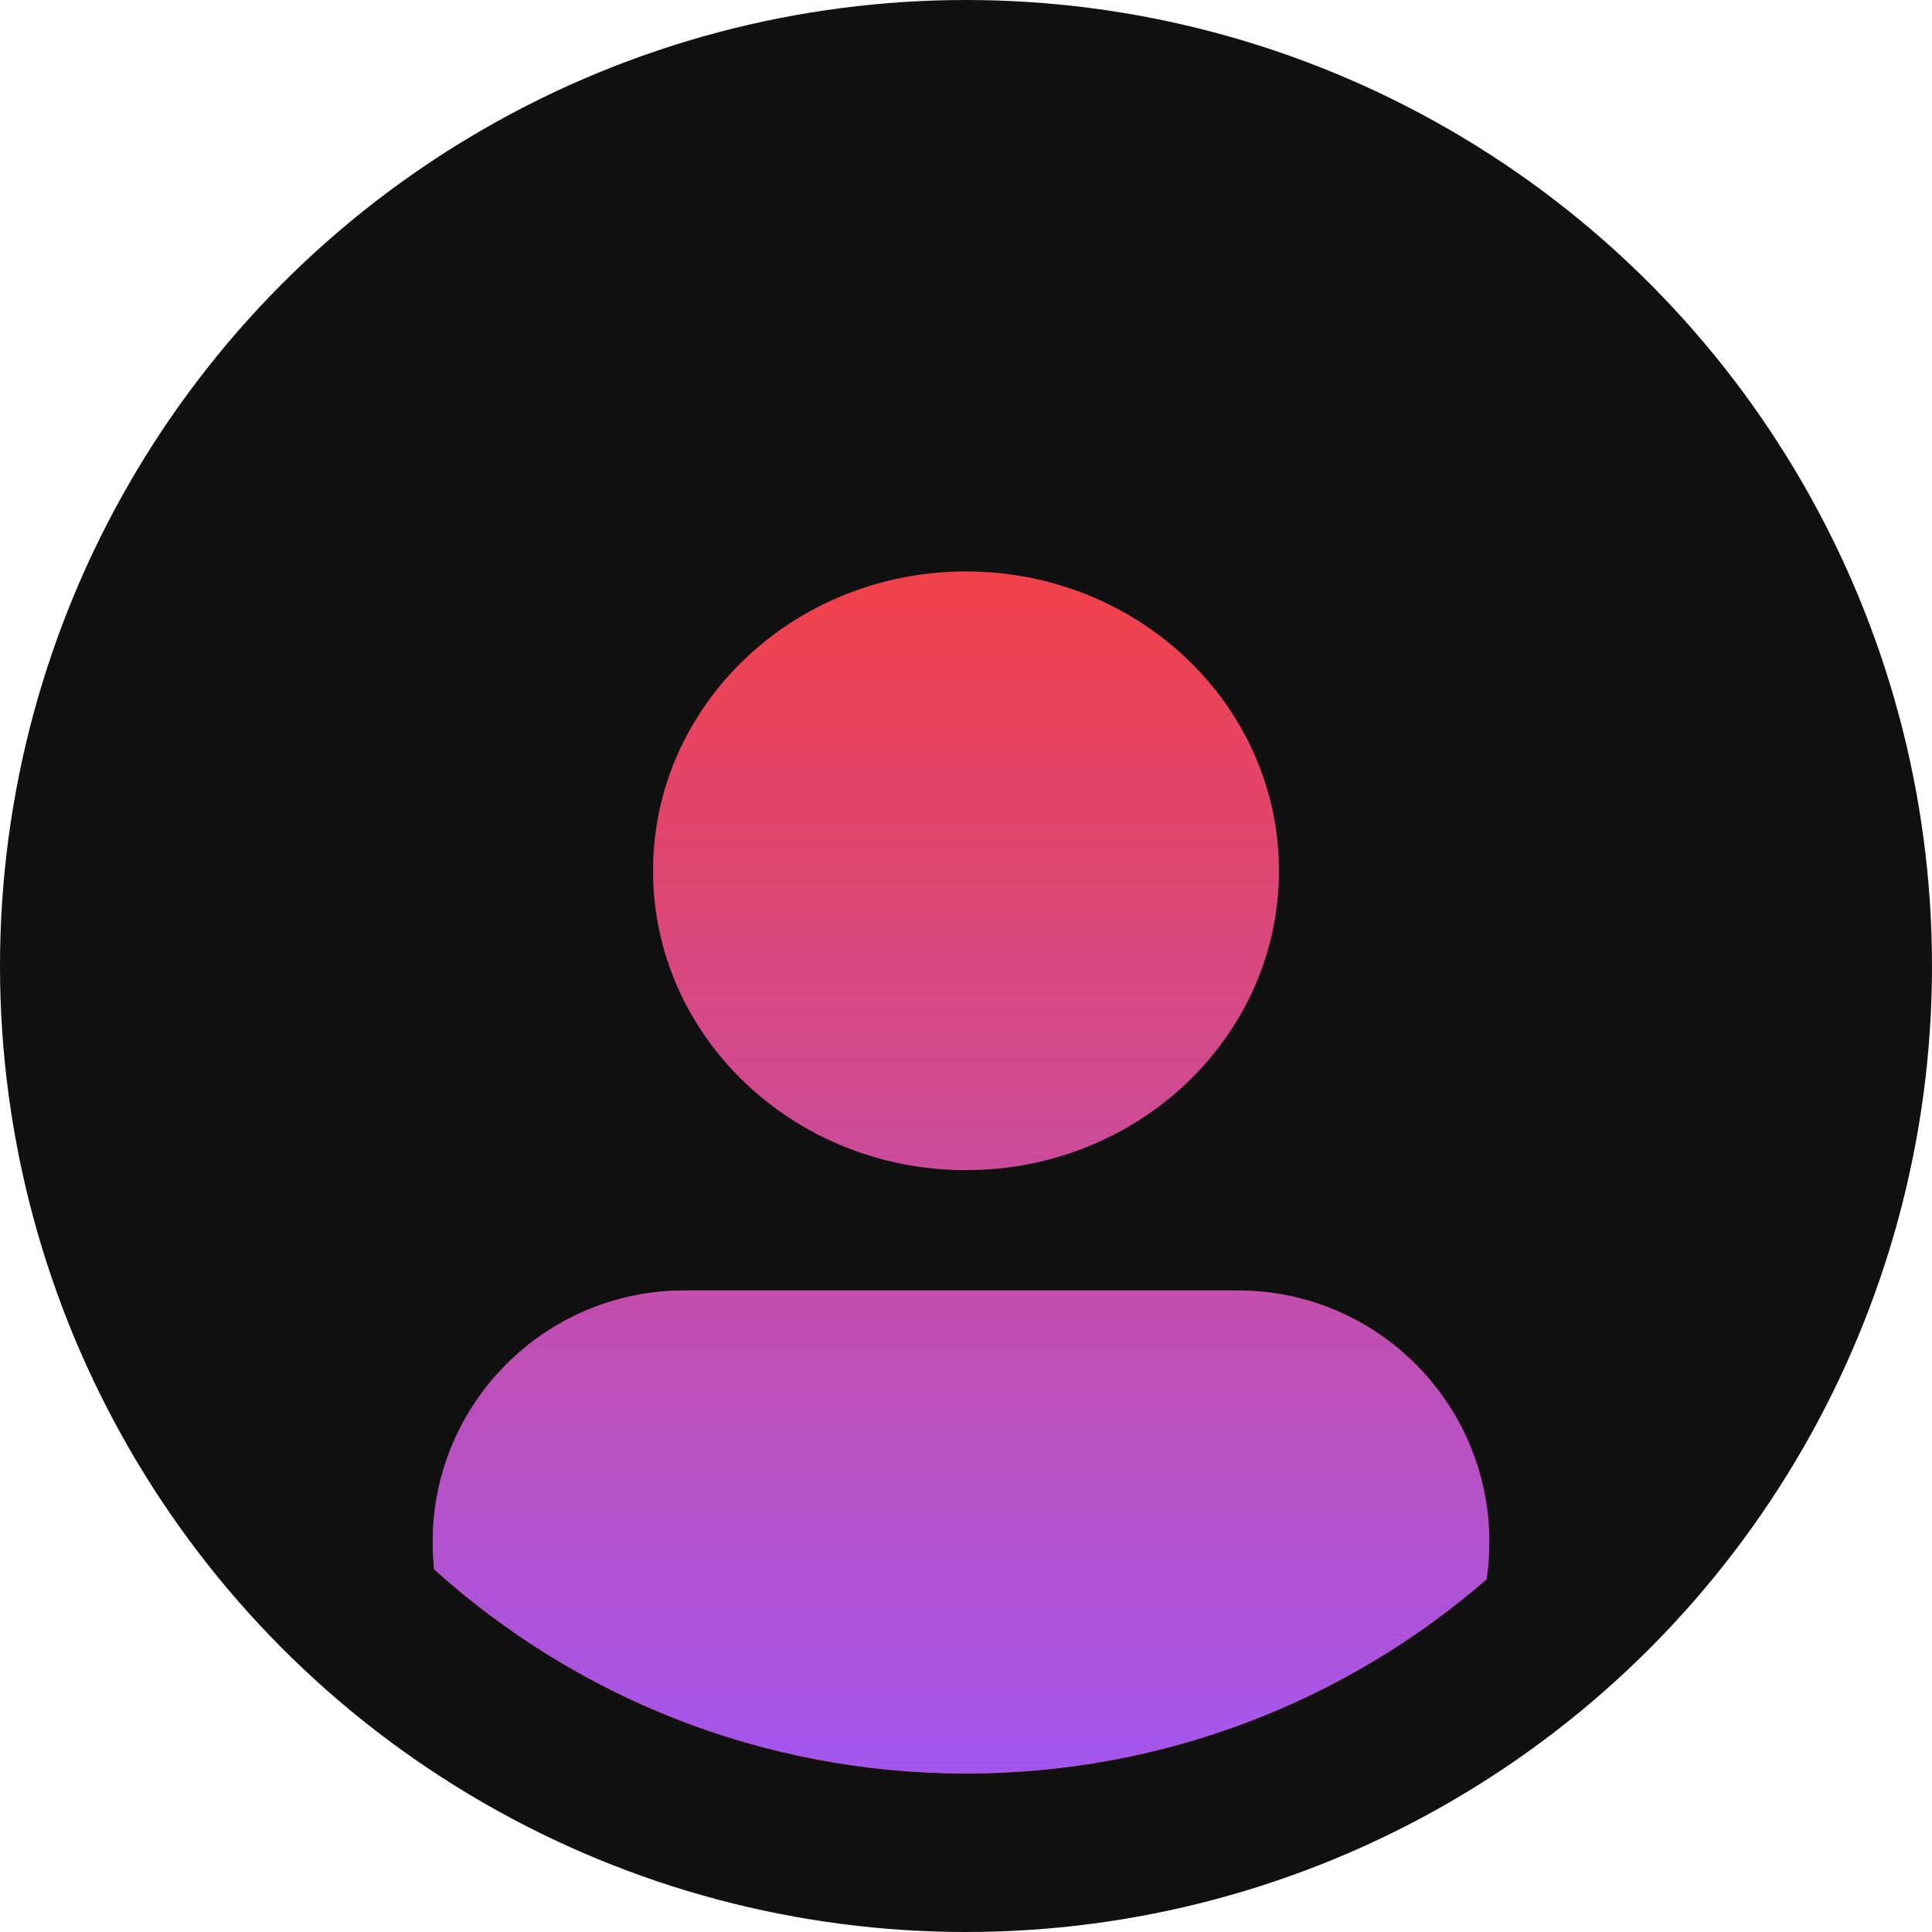
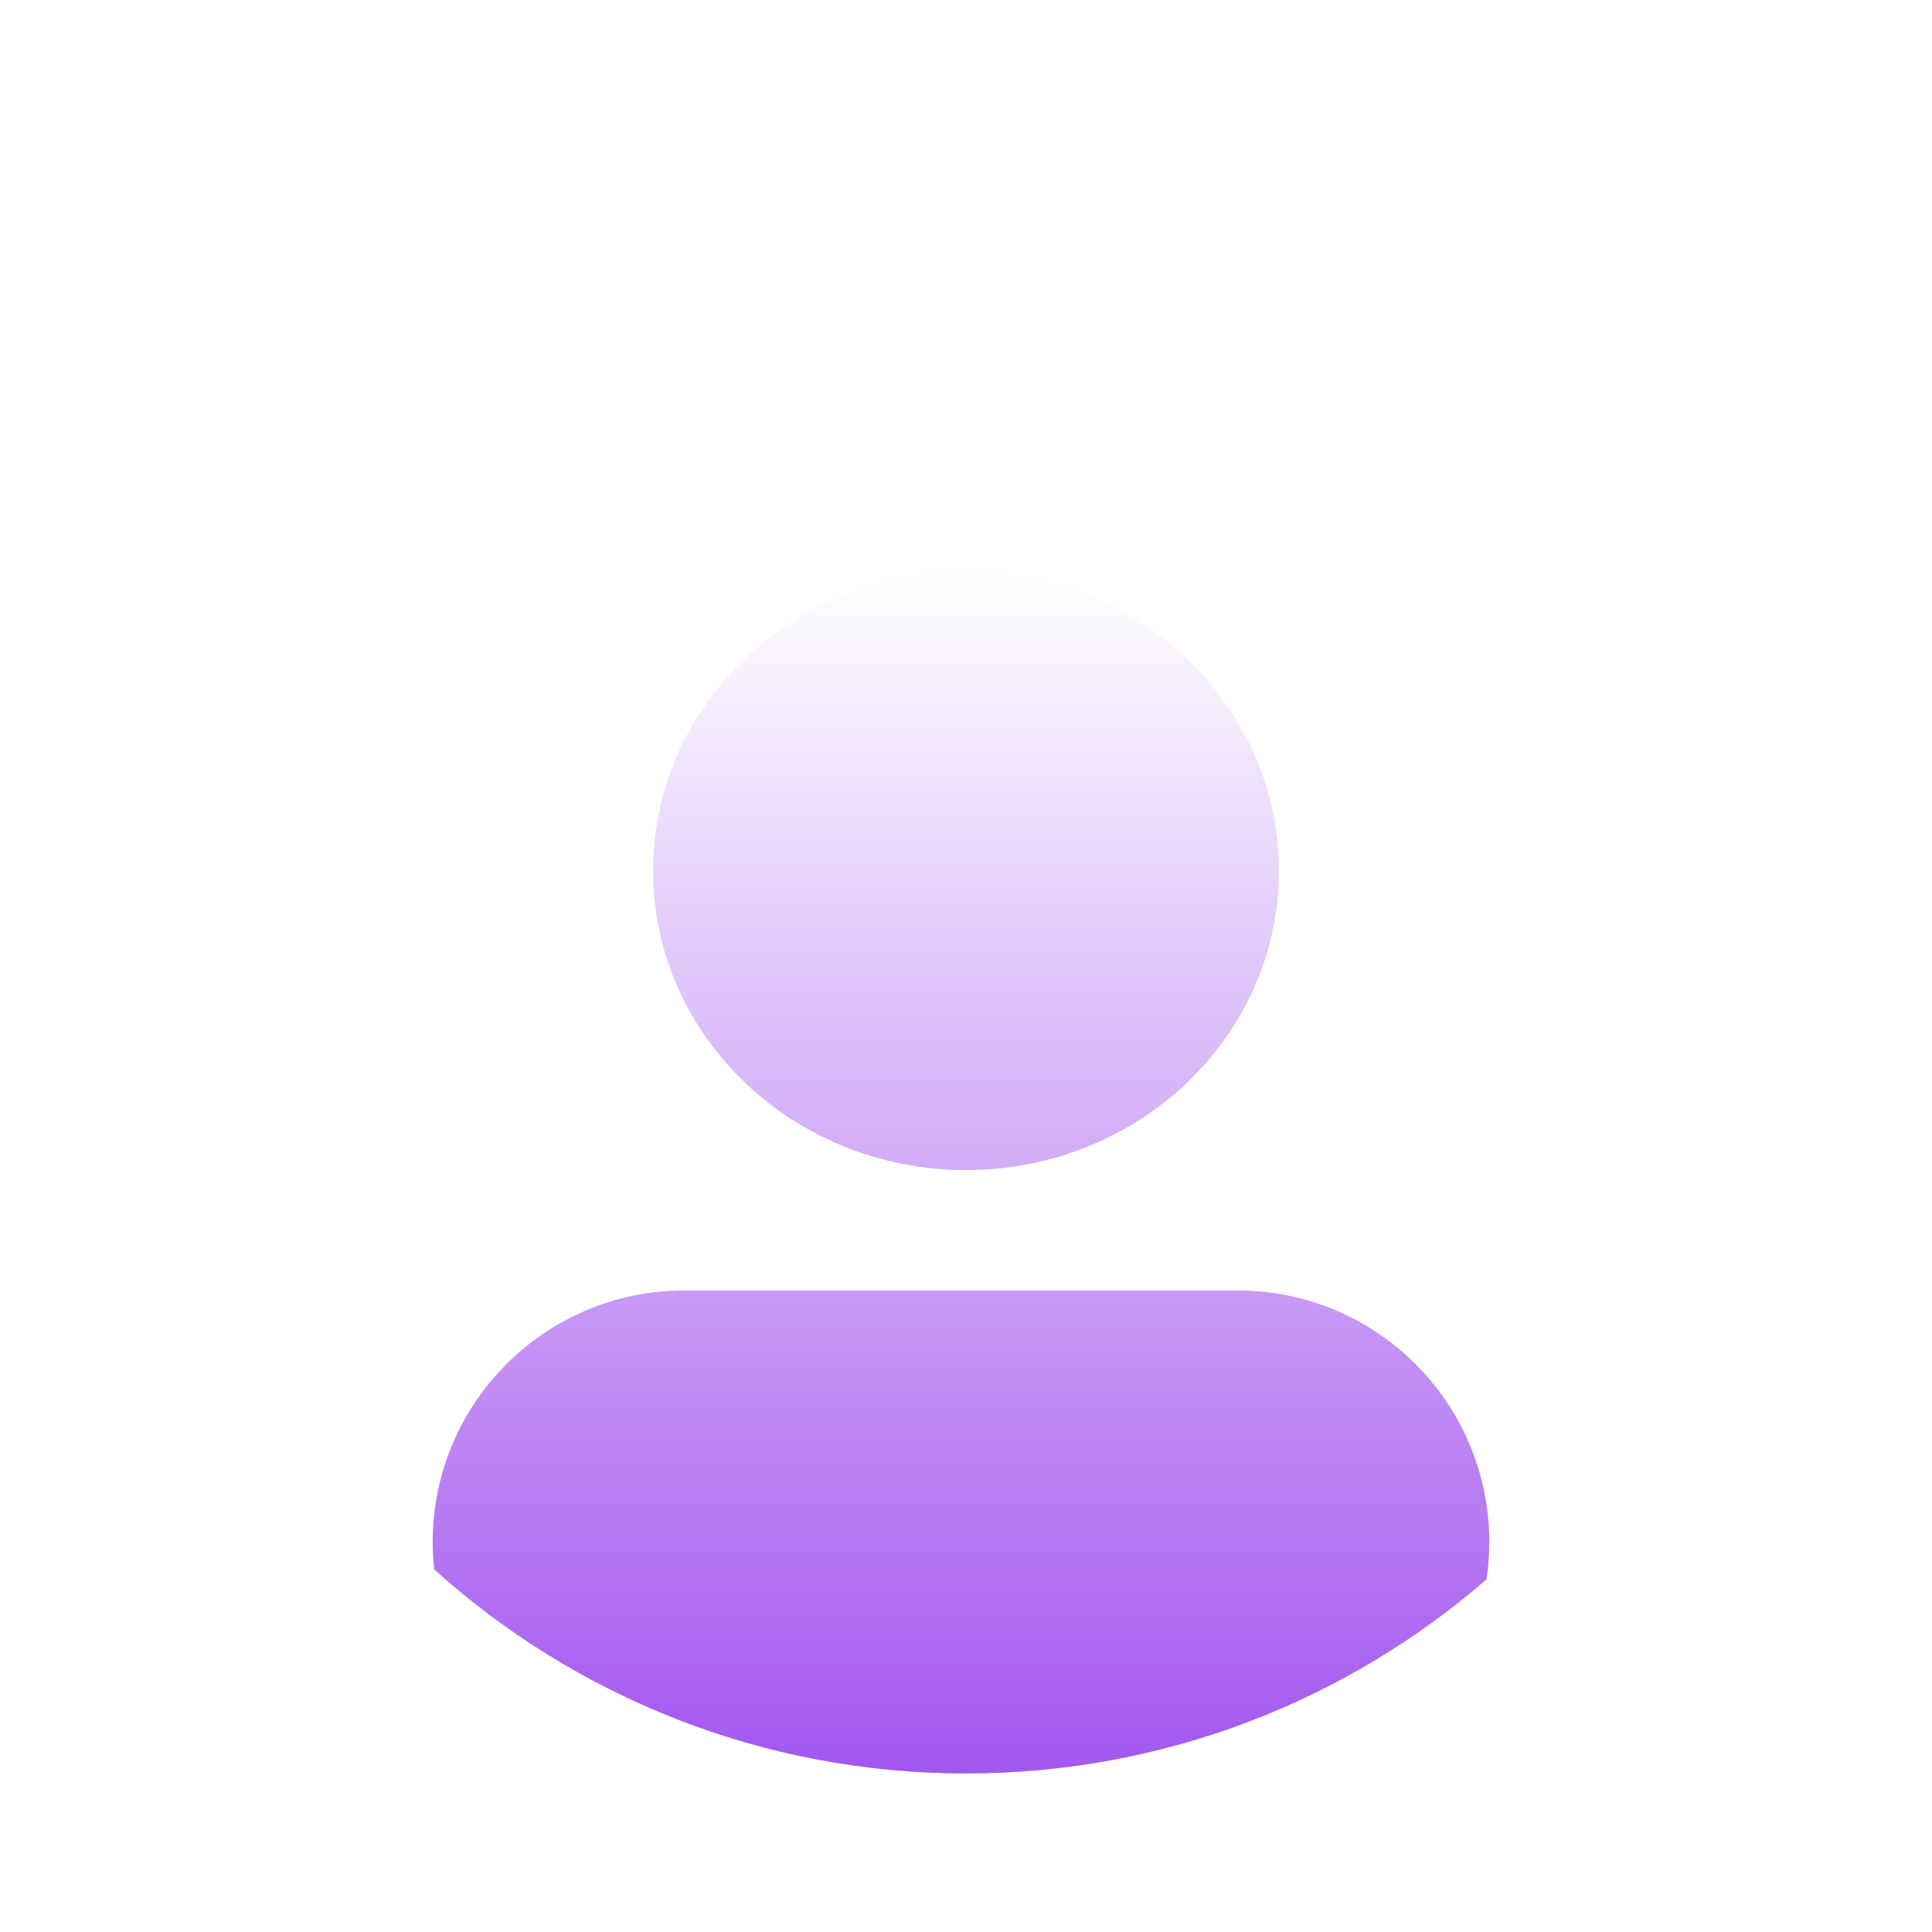
<svg xmlns="http://www.w3.org/2000/svg" width="142" height="142" viewBox="0 0 142 142" fill="none">
-   <circle cx="71" cy="71" r="71" fill="#111111" />
-   <path fill-rule="evenodd" clip-rule="evenodd" d="M71 86C83.703 86 94 76.15 94 64C94 51.85 83.703 42 71 42C58.297 42 48 51.85 48 64C48 76.15 58.297 86 71 86ZM71 130.349C85.632 130.349 99.008 124.97 109.259 116.082C109.392 115.187 109.461 114.271 109.461 113.339C109.461 103.127 101.183 94.849 90.971 94.849H50.294C40.083 94.849 31.805 103.127 31.805 113.339C31.805 114.018 31.841 114.689 31.913 115.35C42.266 124.674 55.97 130.349 71 130.349Z" fill="#F24149" />
  <path fill-rule="evenodd" clip-rule="evenodd" d="M71 86C83.703 86 94 76.15 94 64C94 51.85 83.703 42 71 42C58.297 42 48 51.85 48 64C48 76.15 58.297 86 71 86ZM71 130.349C85.632 130.349 99.008 124.97 109.259 116.082C109.392 115.187 109.461 114.271 109.461 113.339C109.461 103.127 101.183 94.849 90.971 94.849H50.294C40.083 94.849 31.805 103.127 31.805 113.339C31.805 114.018 31.841 114.689 31.913 115.35C42.266 124.674 55.97 130.349 71 130.349Z" fill="url(#paint0_linear_1599_3662)" />
  <defs>
    <linearGradient id="paint0_linear_1599_3662" x1="70.633" y1="42" x2="70.633" y2="130.349" gradientUnits="userSpaceOnUse">
      <stop stop-color="#A356EF" stop-opacity="0" />
      <stop offset="1" stop-color="#A356EF" />
    </linearGradient>
  </defs>
</svg>